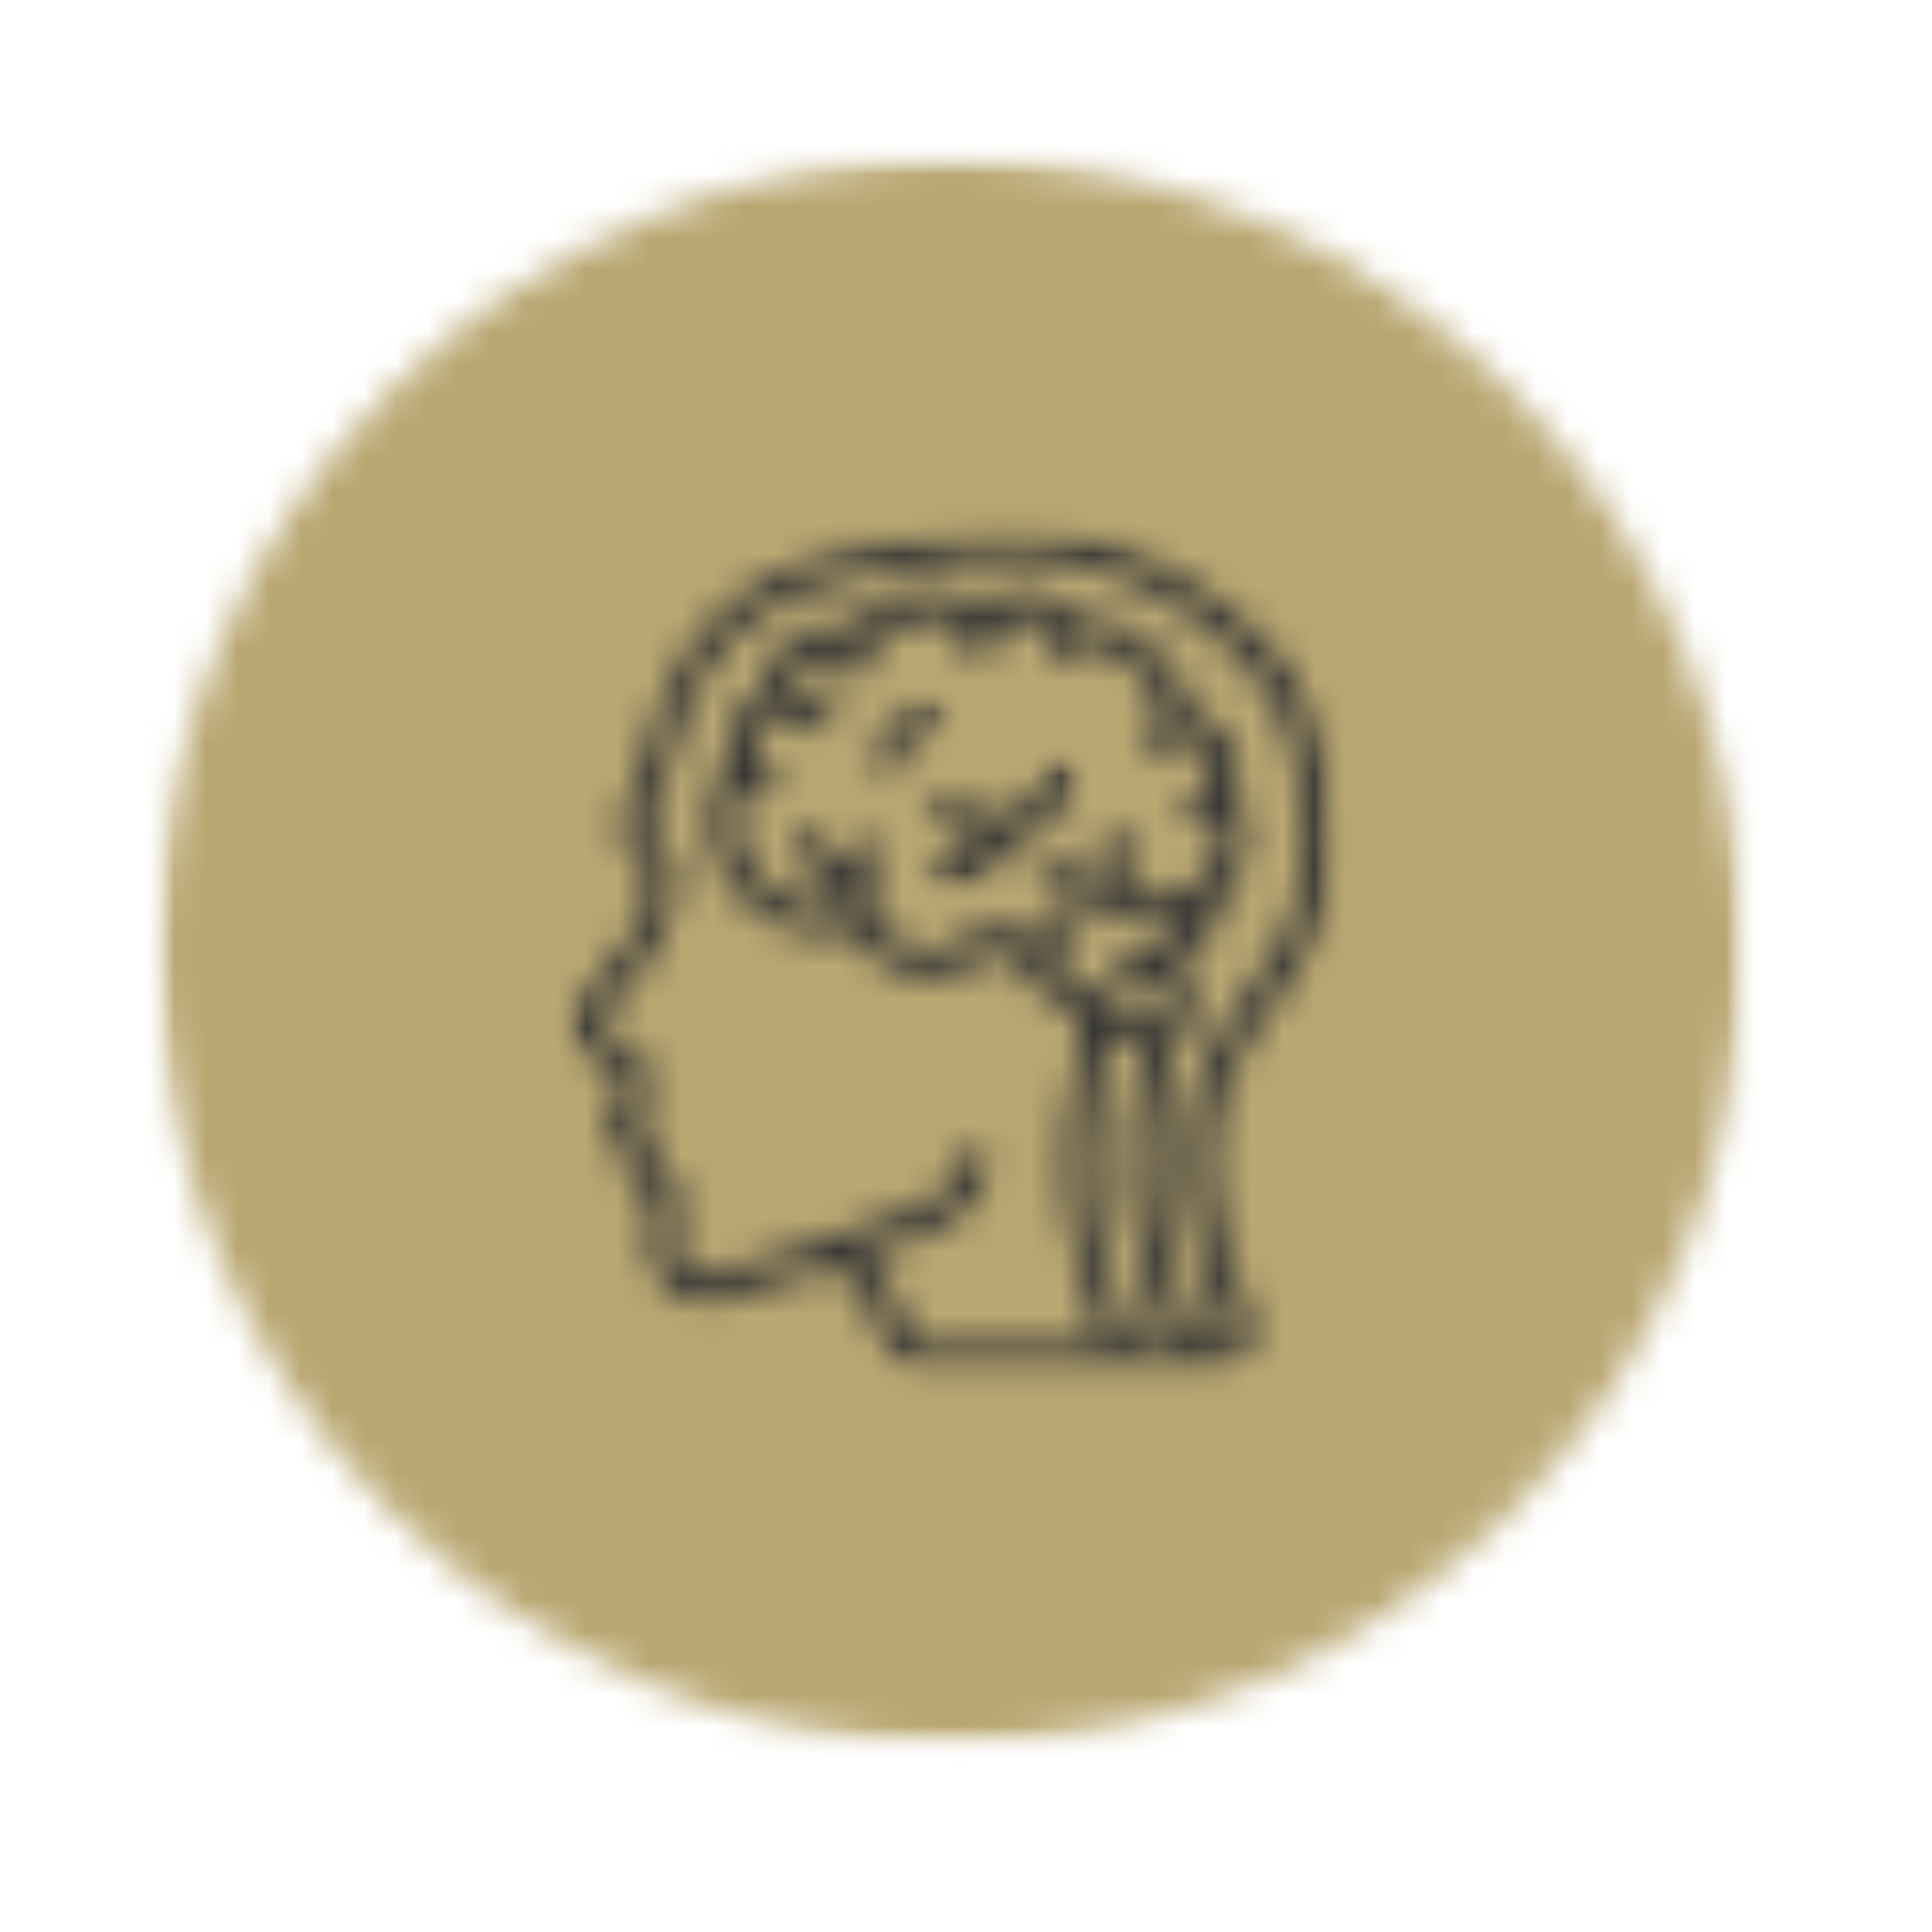
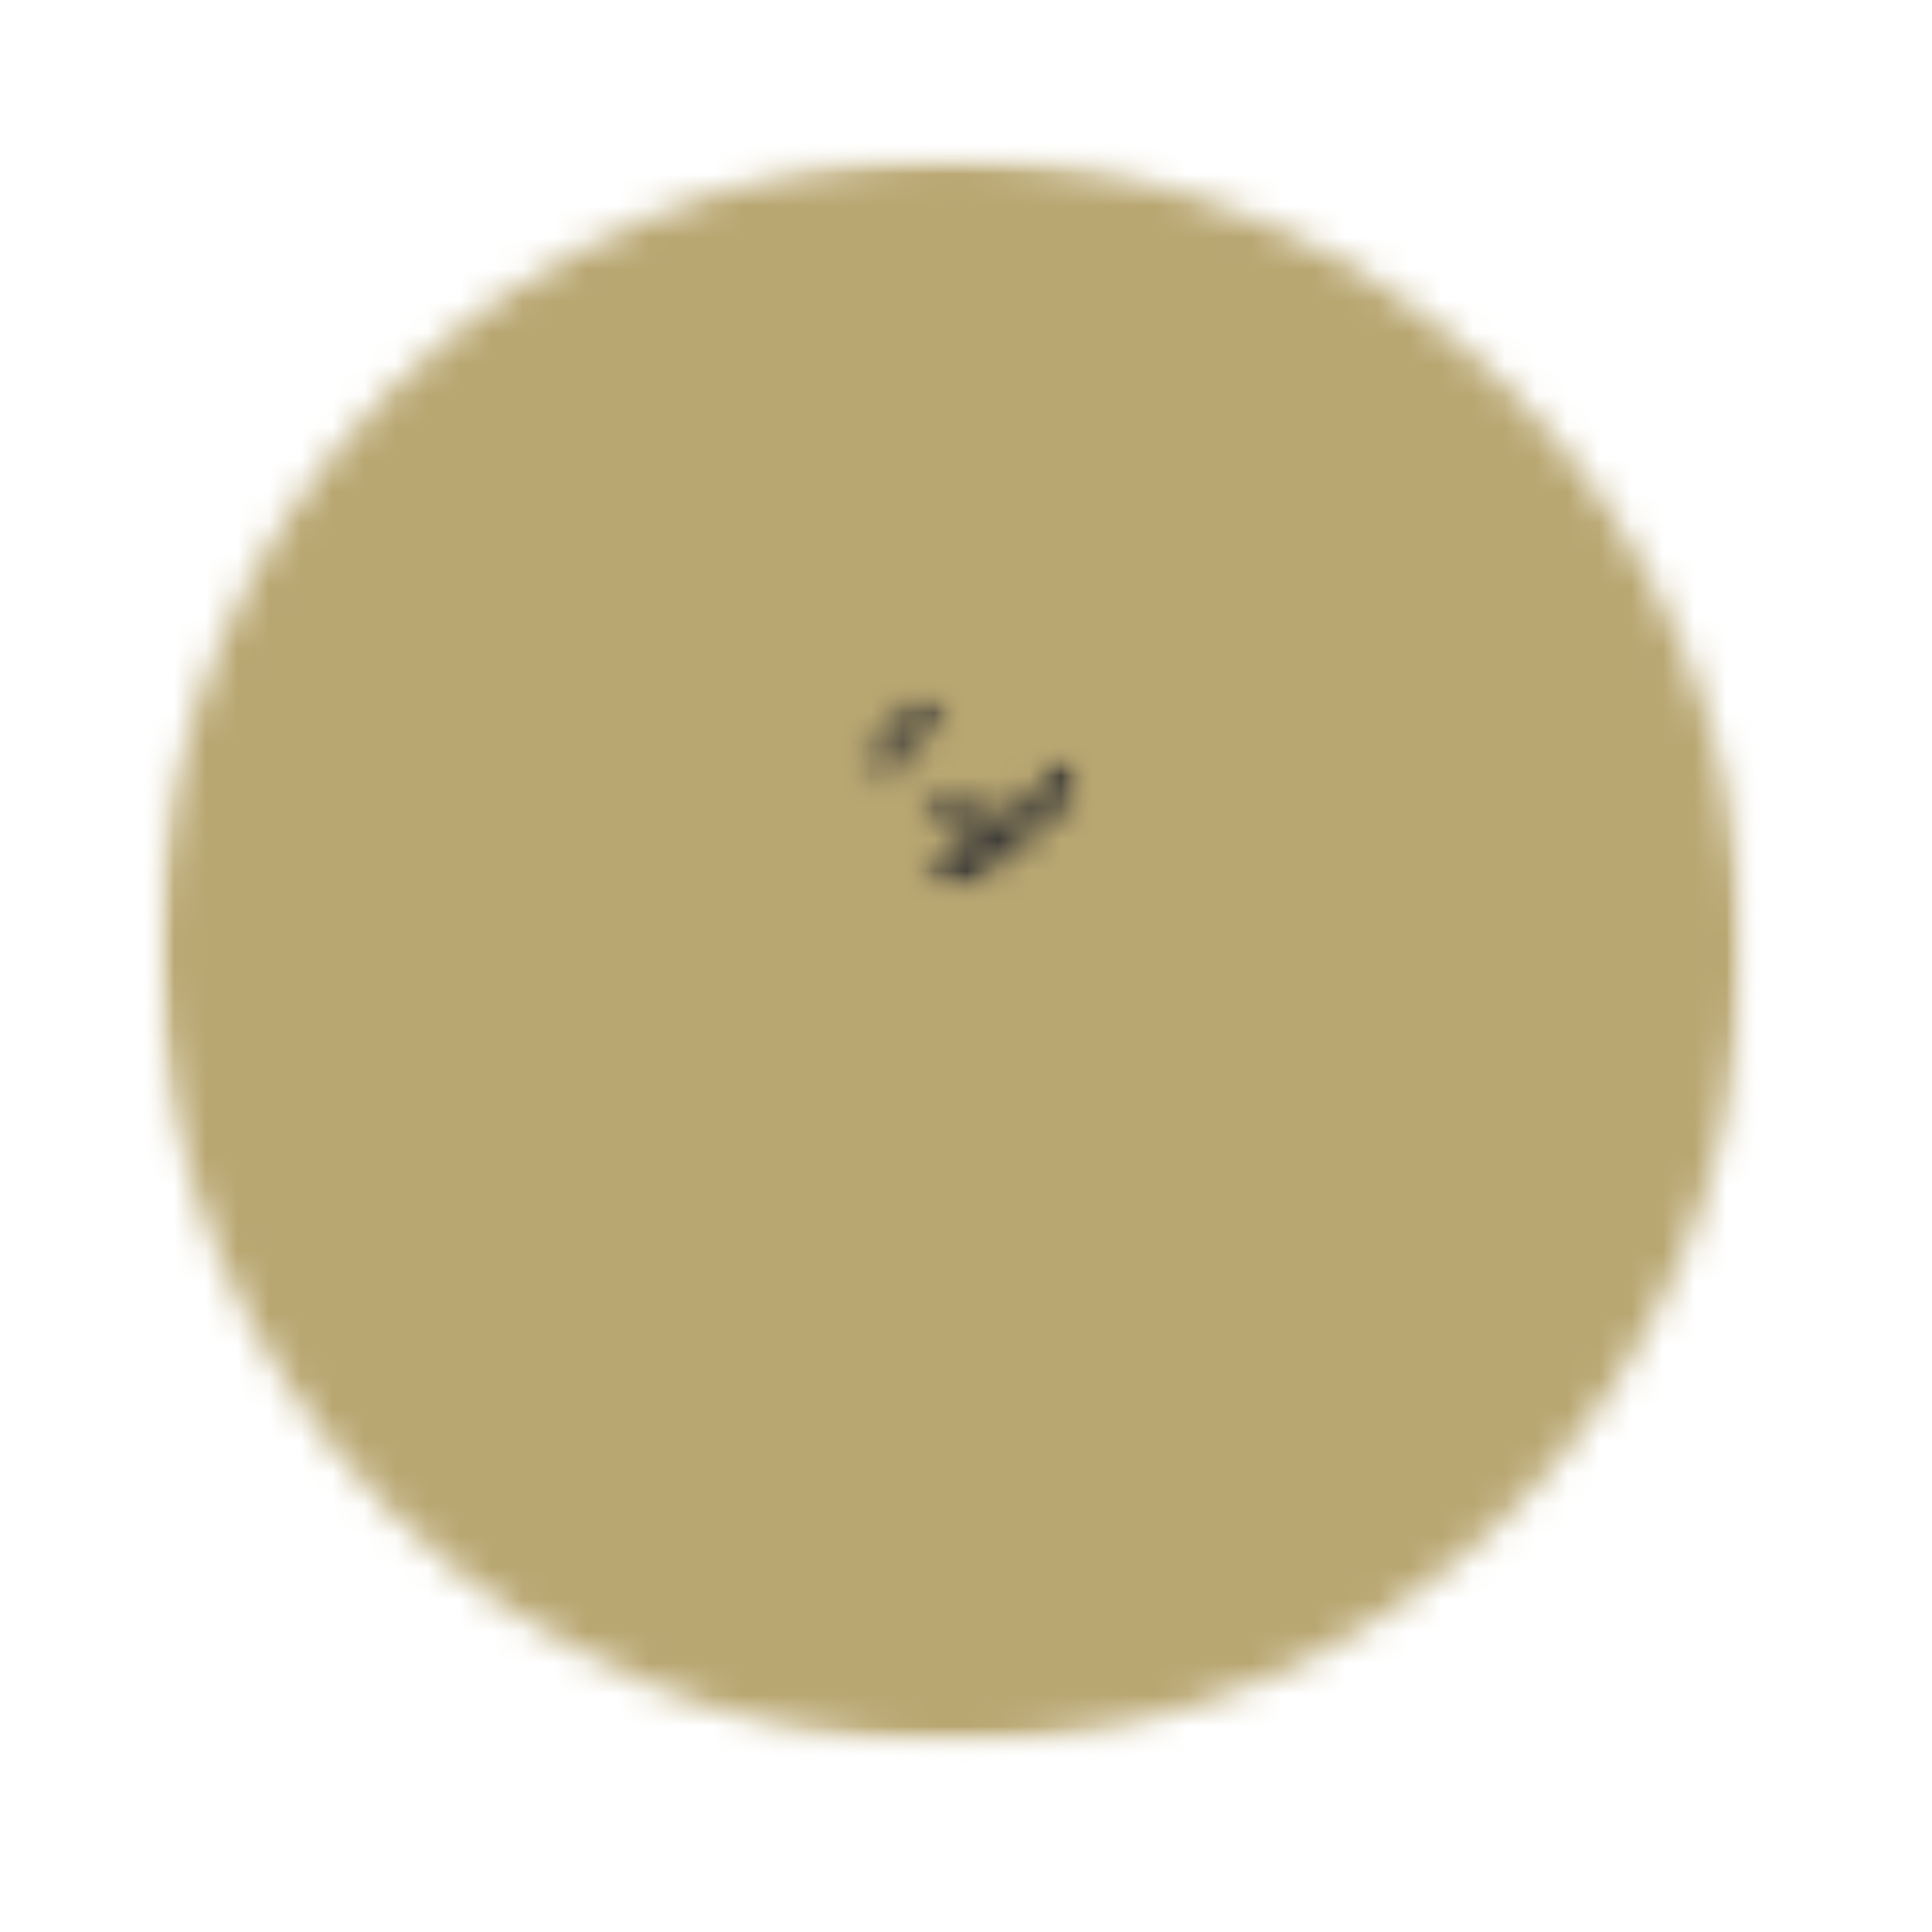
<svg xmlns="http://www.w3.org/2000/svg" fill="none" viewBox="0 0 61 61" height="61" width="61">
  <mask height="52" width="52" y="4" x="4" maskUnits="userSpaceOnUse" style="mask-type:luminance" id="mask0_8544_3072">
    <path fill="white" d="M55.12 4.93H4.93V55.12H55.12V4.93Z" />
  </mask>
  <g mask="url(#mask0_8544_3072)">
    <mask height="51" width="51" y="5" x="5" maskUnits="userSpaceOnUse" style="mask-type:luminance" id="mask1_8544_3072">
      <path fill="white" d="M30.02 55.05C43.84 55.05 55.04 43.85 55.04 30.03C55.04 16.21 43.84 5 30.02 5C16.2 5 5 16.2 5 30.02C5 43.84 16.2 55.05 30.02 55.05Z" />
    </mask>
    <g mask="url(#mask1_8544_3072)">
-       <path fill="#B9A772" d="M60.05 0H0V60.05H60.05V0Z" />
+       <path fill="#B9A772" d="M60.05 0H0V60.05H60.05V0" />
    </g>
  </g>
  <mask height="28" width="26" y="16" x="17" maskUnits="userSpaceOnUse" style="mask-type:luminance" id="mask2_8544_3072">
    <path fill="white" d="M42.22 16.65H17.83V43.39H42.22V16.65Z" />
  </mask>
  <g mask="url(#mask2_8544_3072)">
    <mask height="28" width="26" y="16" x="17" maskUnits="userSpaceOnUse" style="mask-type:luminance" id="mask3_8544_3072">
-       <path fill="white" d="M34.999 32.46C34.889 33.17 34.769 33.91 34.669 34.66C34.589 35.27 34.479 35.88 34.469 36.5C34.419 38.56 35.019 40.49 35.709 42.4C35.729 42.45 35.799 42.52 35.849 42.52C36.169 42.53 36.479 42.52 36.829 42.52C36.279 40.98 35.849 39.46 35.649 37.87C35.459 36.26 35.749 34.71 36.049 33.25C35.639 32.94 35.299 32.69 34.999 32.46ZM36.479 30.87C36.259 30.94 36.089 30.99 35.929 31.04C35.499 31.15 35.249 31.07 35.169 30.78C35.089 30.47 35.259 30.29 35.709 30.18C36.359 30.03 36.889 29.7 37.299 29.16C37.259 29.15 37.239 29.14 37.229 29.14C37.199 29.14 37.159 29.15 37.129 29.15C36.319 29.3 35.579 29.14 34.899 28.66C34.829 28.61 34.689 28.6 34.599 28.62C33.889 28.78 33.189 28.48 32.859 27.87C32.709 27.6 32.759 27.35 32.989 27.21C33.219 27.07 33.439 27.15 33.609 27.4C33.849 27.75 34.179 27.86 34.509 27.7C34.839 27.54 34.929 27.23 34.799 26.83C34.699 26.53 34.799 26.3 35.049 26.21C35.299 26.12 35.519 26.24 35.639 26.53C35.839 27.04 35.779 27.52 35.499 27.97C36.049 28.45 37.049 28.43 37.709 27.94C38.369 27.45 38.659 26.5 38.339 25.83C38.229 25.89 38.129 25.96 38.019 26C37.839 26.07 37.629 26.07 37.529 25.9C37.449 25.77 37.419 25.57 37.449 25.42C37.469 25.31 37.629 25.22 37.739 25.15C38.099 24.91 38.259 24.51 38.159 24.11C38.009 23.52 37.279 23.19 36.689 23.59C36.449 23.76 36.189 23.69 36.049 23.48C35.909 23.27 35.969 23.01 36.219 22.85C36.379 22.75 36.549 22.67 36.719 22.58C36.479 21.38 35.179 20.29 34.129 20.41C34.119 20.46 34.109 20.51 34.099 20.56C34.029 20.79 33.889 20.91 33.639 20.91C33.409 20.9 33.259 20.75 33.219 20.49C33.209 20.4 33.199 20.3 33.169 20.21C33.049 19.79 32.649 19.52 32.199 19.55C31.769 19.58 31.409 19.91 31.349 20.34C31.339 20.43 31.339 20.51 31.309 20.6C31.239 20.82 31.049 20.95 30.829 20.92C30.609 20.89 30.449 20.73 30.449 20.5C30.449 20.37 30.449 20.23 30.489 20.11C30.549 19.93 30.479 19.85 30.319 19.77C29.169 19.2 27.749 19.77 27.309 20.97C27.279 21.06 27.249 21.15 27.209 21.24C27.109 21.44 26.889 21.53 26.679 21.46C26.459 21.39 26.339 21.18 26.379 20.95C26.399 20.86 26.429 20.77 26.449 20.68C25.739 20.59 25.049 21.1 25.029 21.72C25.099 21.72 25.159 21.75 25.229 21.76C25.629 21.86 25.969 22.07 26.219 22.4C26.389 22.62 26.369 22.87 26.179 23.03C25.989 23.19 25.739 23.17 25.549 22.98C25.519 22.95 25.489 22.91 25.459 22.88C24.949 22.35 24.079 22.57 23.879 23.28C23.769 23.66 23.909 24.03 24.269 24.31C24.539 24.52 24.589 24.76 24.429 24.98C24.269 25.2 24.009 25.21 23.739 25.02C23.669 24.97 23.599 24.92 23.509 24.85C23.129 25.92 23.269 26.87 23.999 27.7C24.679 28.47 25.559 28.73 26.569 28.57C26.596 28.297 26.493 28.123 26.259 28.05C25.659 27.85 25.229 27.3 25.189 26.67C25.169 26.33 25.399 26.09 25.709 26.14C25.949 26.18 26.049 26.34 26.079 26.58C26.129 26.99 26.329 27.18 26.709 27.21C26.789 27.04 26.849 26.85 26.959 26.7C27.039 26.59 27.179 26.47 27.299 26.47C27.429 26.46 27.639 26.54 27.689 26.64C27.759 26.78 27.769 27 27.709 27.14C27.509 27.56 27.409 27.98 27.499 28.43C27.649 29.17 28.089 29.68 28.819 29.91C29.549 30.14 30.199 29.95 30.739 29.42C30.939 29.23 31.129 29.16 31.399 29.25C32.079 29.5 32.779 29.51 33.479 29.33C33.809 29.24 34.049 29.35 34.119 29.6C34.199 29.89 34.049 30.11 33.699 30.2C33.529 30.24 33.359 30.28 33.149 30.32C33.439 30.75 33.859 30.95 34.279 31.09C34.929 31.31 35.529 31.6 35.989 32.14C36.139 32.31 36.359 32.34 36.559 32.22C36.759 32.1 36.849 31.91 36.779 31.68C36.699 31.42 36.579 31.17 36.479 30.9M20.559 36.67C21.479 37.1 21.649 37.82 21.399 38.72C21.349 38.91 21.359 39.14 21.389 39.34C21.519 40.08 21.939 40.37 22.689 40.18C24.719 39.65 26.669 38.93 28.639 38.24C28.989 38.12 29.319 37.93 29.639 37.73C30.029 37.49 30.309 37.16 30.319 36.66C30.329 36.42 30.529 36.28 30.769 36.28C30.989 36.28 31.169 36.43 31.189 36.66C31.199 36.76 31.189 36.87 31.179 36.97C31.109 37.49 30.839 37.89 30.449 38.23C29.909 38.7 29.259 38.98 28.589 39.21C28.179 39.35 27.759 39.5 27.319 39.65C27.969 40.37 28.439 41.16 28.729 42.04C28.859 42.43 28.959 42.49 29.379 42.49H34.779C34.529 41.65 34.259 40.84 34.049 40.02C33.559 38.15 33.389 36.25 33.829 34.35C33.999 33.61 34.109 32.89 33.979 32.13C33.949 31.95 33.879 31.85 33.699 31.77C33.209 31.57 32.689 31.33 32.479 30.84C32.269 30.35 31.939 30.2 31.479 30.18C31.369 30.17 31.219 30.18 31.129 30.25C29.769 31.29 27.929 30.99 26.999 29.56C26.919 29.43 26.849 29.39 26.689 29.42C25.229 29.65 24.009 29.2 23.129 28.01C22.249 26.82 22.179 25.52 22.829 24.2C22.929 23.99 22.989 23.8 22.979 23.56C22.939 22.84 23.259 22.28 23.879 21.92C24.029 21.83 24.099 21.73 24.119 21.56C24.309 20.36 25.509 19.53 26.699 19.77C26.869 19.81 26.969 19.77 27.079 19.64C27.779 18.89 28.639 18.53 29.659 18.65C30.129 18.71 30.589 18.9 31.049 19.03C31.089 19.06 31.129 19.02 31.179 18.99C31.959 18.41 33.019 18.53 33.649 19.27C33.769 19.41 33.889 19.46 34.069 19.47C35.839 19.59 37.149 20.67 37.609 22.36C37.639 22.45 37.739 22.56 37.829 22.59C38.779 22.94 39.269 23.84 39.029 24.82C39.009 24.92 39.029 25.06 39.069 25.16C39.529 26.17 39.459 27.13 38.829 28.05C38.759 28.15 38.709 28.26 38.679 28.37C38.469 29.14 38.059 29.78 37.439 30.29C37.369 30.34 37.309 30.4 37.269 30.44C37.399 30.78 37.549 31.08 37.639 31.39C37.789 31.9 37.699 32.4 37.289 32.72C36.979 32.97 36.919 33.25 36.889 33.58C36.879 33.65 36.869 33.72 36.859 33.79C36.679 34.72 36.479 35.65 36.489 36.6C36.509 38.6 37.059 40.49 37.739 42.35C37.759 42.4 37.799 42.48 37.819 42.47C38.049 42.45 38.299 42.46 38.489 42.36C38.699 42.25 38.679 42.01 38.579 41.8C37.999 40.5 37.649 39.13 37.489 37.71C37.299 36 37.529 34.36 38.369 32.84C38.749 32.15 39.229 31.51 39.689 30.87C40.319 29.99 40.869 29.07 41.059 27.98C41.219 27.02 41.179 26.06 41.059 25.1C40.939 24.16 40.749 23.23 40.329 22.37C39.779 21.23 38.889 20.41 37.899 19.66C35.889 18.13 33.639 17.41 31.119 17.57C29.519 17.67 27.939 17.96 26.389 18.37C25.449 18.62 24.539 18.95 23.769 19.56C22.509 20.58 21.779 21.92 21.359 23.46C21.169 24.15 20.939 24.84 20.679 25.51C20.349 26.37 20.389 26.3 20.949 26.79C21.459 27.24 21.579 27.81 21.289 28.43C21.259 28.48 21.229 28.54 21.219 28.6C21.099 29.56 20.569 30.3 19.919 30.98C19.569 31.35 19.259 31.77 18.939 32.16C18.839 32.28 18.839 32.39 18.989 32.48C19.239 32.63 19.479 32.78 19.729 32.92C20.519 33.37 20.739 34.04 20.329 34.86C20.249 35.02 20.169 35.18 20.089 35.33C20.319 35.53 20.559 35.69 20.719 35.9C20.939 36.18 20.639 36.41 20.539 36.67M28.959 43.38C28.359 43.2 28.029 42.77 27.839 42.19C27.599 41.47 27.229 40.81 26.679 40.26C26.469 40.05 26.269 40 25.969 40.1C24.899 40.45 23.809 40.77 22.719 41.07C21.749 41.34 20.949 40.88 20.629 39.93C20.449 39.4 20.429 38.86 20.569 38.32C20.689 37.88 20.619 37.74 20.229 37.51C20.159 37.47 20.089 37.43 20.029 37.39C19.659 37.15 19.549 36.88 19.679 36.46C19.699 36.39 19.729 36.32 19.769 36.23C19.659 36.14 19.559 36.06 19.449 35.97C19.119 35.7 19.069 35.49 19.239 35.1C19.329 34.89 19.459 34.68 19.559 34.47C19.739 34.09 19.689 33.91 19.319 33.7C19.089 33.57 18.839 33.44 18.619 33.3C17.949 32.88 17.799 32.28 18.259 31.64C18.659 31.09 19.109 30.58 19.559 30.08C19.979 29.62 20.269 29.1 20.369 28.48C20.389 28.32 20.459 28.16 20.539 28.02C20.639 27.83 20.609 27.69 20.459 27.56C20.369 27.47 20.269 27.38 20.169 27.29C19.689 26.88 19.489 26.38 19.669 25.75C19.679 25.7 19.689 25.65 19.709 25.6C20.259 24.56 20.419 23.39 20.819 22.3C21.719 19.89 23.359 18.26 25.899 17.59C27.809 17.08 29.729 16.7 31.709 16.67C33.979 16.64 36.029 17.29 37.899 18.57C38.699 19.12 39.479 19.69 40.119 20.42C41.199 21.67 41.729 23.14 41.939 24.75C42.089 25.85 42.149 26.95 41.979 28.05C41.779 29.31 41.179 30.39 40.439 31.4C40.089 31.88 39.729 32.35 39.419 32.85C38.519 34.3 38.229 35.89 38.409 37.58C38.549 38.92 38.889 40.21 39.429 41.44C39.799 42.28 39.439 43.04 38.559 43.34C38.539 43.35 38.519 43.37 38.499 43.38H28.959Z" />
-     </mask>
+       </mask>
    <g mask="url(#mask3_8544_3072)">
      <path fill="#333333" d="M60.05 0H0V60.05H60.05V0Z" />
    </g>
  </g>
  <mask height="6" width="6" y="23" x="29" maskUnits="userSpaceOnUse" style="mask-type:luminance" id="mask4_8544_3072">
    <path fill="white" d="M34.24 23.92H29.08V28.14H34.24V23.92Z" />
  </mask>
  <g mask="url(#mask4_8544_3072)">
    <mask height="6" width="6" y="23" x="29" maskUnits="userSpaceOnUse" style="mask-type:luminance" id="mask5_8544_3072">
      <path fill="white" d="M30.809 26.61C30.299 26.47 29.869 26.25 29.509 25.89C29.249 25.63 29.219 25.39 29.409 25.18C29.599 24.97 29.859 25 30.119 25.24C31.189 26.22 32.759 25.76 33.139 24.36C33.229 24.04 33.439 23.9 33.709 23.97C33.959 24.04 34.079 24.28 33.999 24.58C33.729 25.62 33.079 26.29 32.039 26.58C31.889 26.62 31.799 26.69 31.719 26.84C31.319 27.6 30.689 28.02 29.819 28.06C29.509 28.07 29.309 27.91 29.289 27.65C29.269 27.39 29.459 27.21 29.769 27.18C30.269 27.13 30.509 27 30.799 26.63" />
    </mask>
    <g mask="url(#mask5_8544_3072)">
      <path fill="#333333" d="M60.05 0H0V60.05H60.05V0Z" />
    </g>
  </g>
  <mask height="3" width="4" y="22" x="27" maskUnits="userSpaceOnUse" style="mask-type:luminance" id="mask6_8544_3072">
    <path fill="white" d="M30.021 22.05H27.211V24.86H30.021V22.05Z" />
  </mask>
  <g mask="url(#mask6_8544_3072)">
    <mask height="3" width="3" y="22" x="27" maskUnits="userSpaceOnUse" style="mask-type:luminance" id="mask7_8544_3072">
      <path fill="white" d="M27.441 24.13C27.471 23.09 28.381 22.2 29.421 22.2C29.721 22.2 29.911 22.35 29.921 22.61C29.931 22.87 29.771 23.05 29.481 23.09C28.751 23.18 28.411 23.51 28.331 24.23C28.301 24.53 28.111 24.71 27.841 24.68C27.571 24.65 27.441 24.47 27.451 24.14" />
    </mask>
    <g mask="url(#mask7_8544_3072)">
      <path fill="#333333" d="M60.052 0H0.002V60.05H60.052V0Z" />
    </g>
  </g>
</svg>